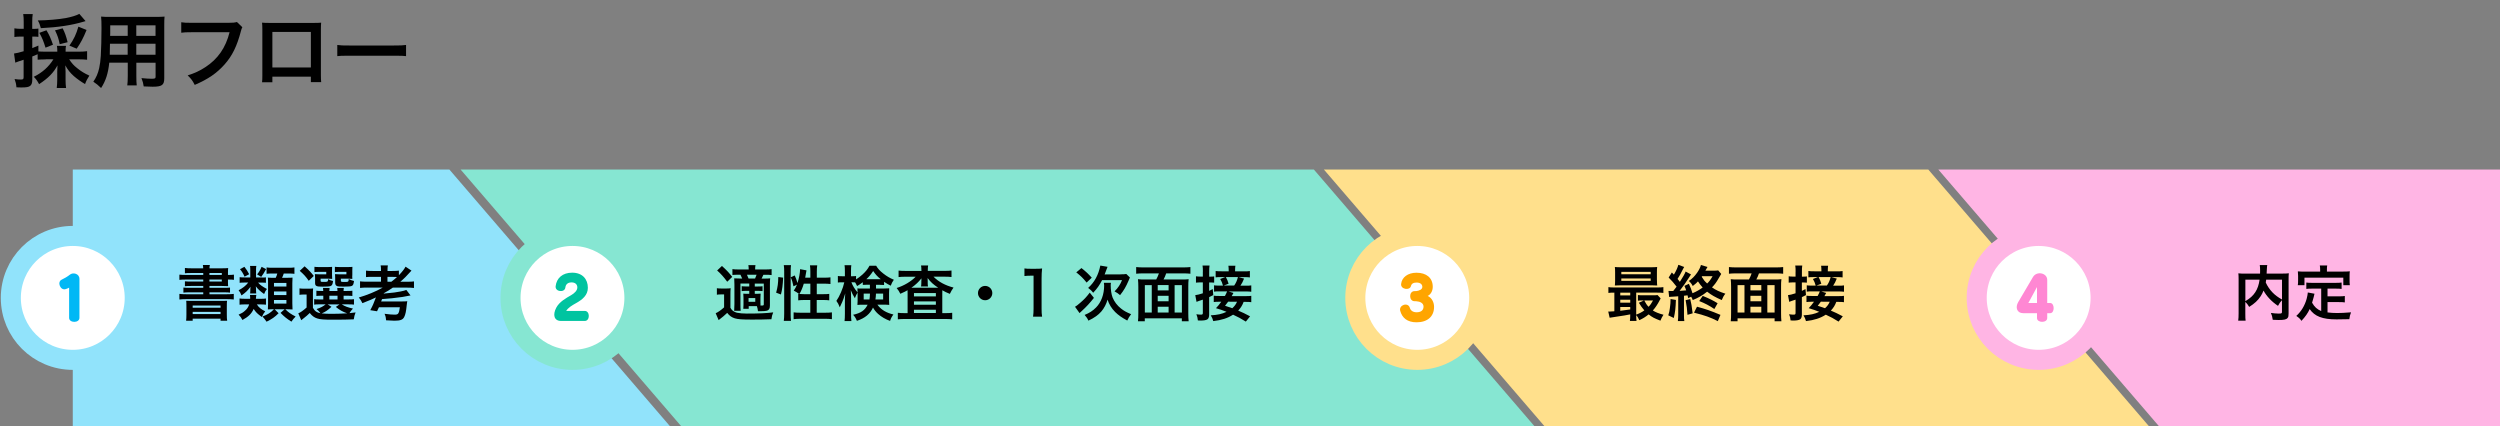
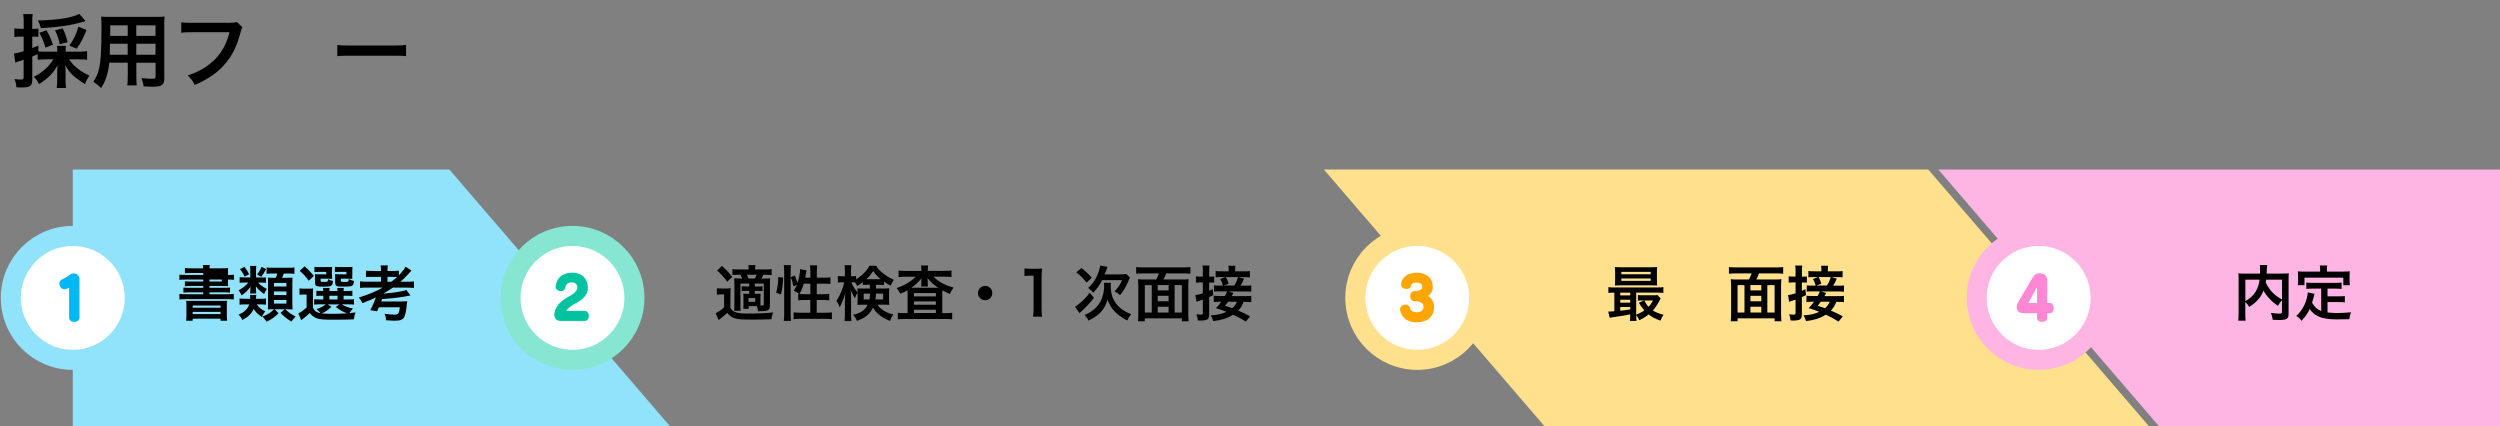
<svg xmlns="http://www.w3.org/2000/svg" version="1.1" id="レイヤー_1" x="0px" y="0px" viewBox="0 0 498.76 85.04" style="enable-background:new 0 0 498.76 85.04;" xml:space="preserve">
  <rect x="0" y="0" width="498.76" height="85.04" fill="#808080" stroke="none" />
  <style type="text/css">
	.st0{fill:#91E3FB;}
	.st1{fill:#86E6D2;}
	.st2{fill:#FFE08C;}
	.st3{fill:#FFB5E4;}
	.st4{fill:#FFFFFF;stroke:#91E3FB;stroke-width:4;stroke-miterlimit:10;}
	.st5{fill:#FFFFFF;stroke:#86E6D2;stroke-width:4;stroke-miterlimit:10;}
	.st6{fill:#FFFFFF;stroke:#FFE08C;stroke-width:4;stroke-miterlimit:10;}
	.st7{fill:#FFFFFF;stroke:#FFB5E4;stroke-width:4;stroke-miterlimit:10;}
	.st8{fill:#00B8F5;}
	.st9{fill:#00C4A0;}
	.st10{fill:#FFA500;}
	.st11{fill:#FF87D3;}
</style>
  <polygon class="st0" points="133.67,85.04 14.52,85.04 14.52,33.82 89.65,33.82 " />
-   <polygon class="st1" points="306.14,85.04 135.91,85.04 91.89,33.82 262.12,33.82 " />
  <polygon class="st2" points="428.73,85.04 308.14,85.04 264.12,33.82 384.7,33.82 " />
  <polygon class="st3" points="498.76,85.04 430.73,85.04 386.7,33.82 498.76,33.82 " />
  <g>
-     <path d="M40.54,54.47h-2.47c-0.54,0-0.86,0.01-1.18,0.05v-1.06c0.35,0.05,0.76,0.07,1.32,0.07h2.33c-0.01-0.31-0.02-0.38-0.07-0.66   h1.4c-0.06,0.24-0.07,0.33-0.08,0.66h2.41c0.6,0,0.98-0.01,1.32-0.05c-0.02,0.22-0.04,0.46-0.04,1.02v0.35h0.1   c0.5,0,0.77-0.01,1.09-0.06v1.04c-0.29-0.05-0.59-0.06-1.13-0.06h-0.06v0.47c0,0.37,0.01,0.71,0.04,0.85   c-0.35-0.02-0.71-0.04-1.25-0.04h-2.48v0.37h2.85c0.61,0,0.91-0.01,1.25-0.05v1.01c-0.36-0.05-0.68-0.06-1.25-0.06h-2.85v0.38h3.47   c0.61,0,1.03-0.02,1.38-0.07v1.12c-0.41-0.05-0.88-0.07-1.38-0.07h-8.08c-0.53,0-0.97,0.02-1.39,0.07v-1.12   c0.35,0.05,0.8,0.07,1.39,0.07h3.37v-0.38h-2.71c-0.56,0-0.9,0.01-1.25,0.06v-1.01c0.35,0.04,0.65,0.05,1.25,0.05h2.71v-0.37h-2.47   c-0.54,0-0.85,0.01-1.19,0.05v-0.98c0.32,0.04,0.64,0.05,1.19,0.05h2.47v-0.4h-3.38c-0.61,0-0.97,0.01-1.38,0.06v-1.04   c0.37,0.04,0.78,0.06,1.38,0.06h3.38V54.47z M37.19,61.19c0-0.68-0.01-0.89-0.04-1.18c0.3,0.02,0.48,0.02,1.27,0.02h5.6   c0.8,0,1.01,0,1.28-0.02c-0.04,0.25-0.05,0.53-0.05,1.18v1.55c0,0.62,0.02,0.97,0.07,1.25H44v-0.41h-5.56v0.41h-1.31   c0.04-0.35,0.06-0.71,0.06-1.24V61.19z M38.44,61.39H44v-0.44h-5.56V61.39z M38.44,62.66H44v-0.44h-5.56V62.66z M44.25,54.47h-2.47   v0.38h2.47V54.47z M41.78,55.77v0.4h2.47v-0.4H41.78z" />
+     <path d="M40.54,54.47h-2.47c-0.54,0-0.86,0.01-1.18,0.05v-1.06c0.35,0.05,0.76,0.07,1.32,0.07h2.33c-0.01-0.31-0.02-0.38-0.07-0.66   h1.4c-0.06,0.24-0.07,0.33-0.08,0.66h2.41c0.6,0,0.98-0.01,1.32-0.05c-0.02,0.22-0.04,0.46-0.04,1.02v0.35h0.1   c0.5,0,0.77-0.01,1.09-0.06v1.04c-0.29-0.05-0.59-0.06-1.13-0.06h-0.06v0.47c0,0.37,0.01,0.71,0.04,0.85   c-0.35-0.02-0.71-0.04-1.25-0.04h-2.48v0.37h2.85c0.61,0,0.91-0.01,1.25-0.05v1.01c-0.36-0.05-0.68-0.06-1.25-0.06h-2.85v0.38h3.47   c0.61,0,1.03-0.02,1.38-0.07v1.12c-0.41-0.05-0.88-0.07-1.38-0.07h-8.08c-0.53,0-0.97,0.02-1.39,0.07v-1.12   c0.35,0.05,0.8,0.07,1.39,0.07h3.37v-0.38h-2.71c-0.56,0-0.9,0.01-1.25,0.06v-1.01c0.35,0.04,0.65,0.05,1.25,0.05h2.71v-0.37h-2.47   c-0.54,0-0.85,0.01-1.19,0.05v-0.98c0.32,0.04,0.64,0.05,1.19,0.05h2.47v-0.4h-3.38c-0.61,0-0.97,0.01-1.38,0.06v-1.04   c0.37,0.04,0.78,0.06,1.38,0.06h3.38V54.47z M37.19,61.19c0-0.68-0.01-0.89-0.04-1.18c0.3,0.02,0.48,0.02,1.27,0.02h5.6   c0.8,0,1.01,0,1.28-0.02c-0.04,0.25-0.05,0.53-0.05,1.18v1.55c0,0.62,0.02,0.97,0.07,1.25H44v-0.41h-5.56v0.41h-1.31   c0.04-0.35,0.06-0.71,0.06-1.24V61.19z M38.44,61.39H44v-0.44h-5.56V61.39z M38.44,62.66H44v-0.44h-5.56V62.66z M44.25,54.47h-2.47   v0.38V54.47z M41.78,55.77v0.4h2.47v-0.4H41.78z" />
    <path d="M52.28,55.37c0.47,0,0.55,0,0.77-0.04v1.09c-0.19-0.02-0.36-0.04-0.76-0.04h-0.8c0.38,0.46,0.88,0.8,1.76,1.27   c-0.2,0.24-0.38,0.56-0.56,1.01c-0.83-0.6-1.25-1-1.66-1.55c0.04,0.19,0.05,0.44,0.05,0.62v0.28c0,0.24,0.01,0.38,0.04,0.54H49.9   c0.02-0.18,0.04-0.31,0.04-0.52v-0.28c0-0.16,0.01-0.32,0.04-0.54c-0.58,0.77-1.01,1.19-1.8,1.73c-0.19-0.47-0.31-0.7-0.58-1.03   c0.83-0.43,1.46-0.92,1.92-1.54h-0.7c-0.43,0-0.72,0.01-1.01,0.05v-1.12c0.29,0.04,0.54,0.05,1.02,0.05h1.1v-1.51   c0-0.35-0.01-0.56-0.05-0.79h1.26c-0.05,0.22-0.06,0.44-0.06,0.79v1.51H52.28z M51.24,60.73c0.38,0.6,0.85,0.98,1.67,1.38   c-0.28,0.34-0.44,0.62-0.67,1.13c-0.89-0.64-1.2-0.94-1.63-1.61c-0.43,0.96-1.06,1.57-2.24,2.21c-0.23-0.46-0.38-0.66-0.77-1.07   c0.61-0.26,0.88-0.43,1.22-0.73c0.46-0.38,0.71-0.75,0.89-1.31h-0.78c-0.53,0-0.83,0.01-1.14,0.06v-1.24   c0.29,0.04,0.62,0.06,1.15,0.06h0.97c0-0.12,0-0.17,0-0.29c0-0.2-0.01-0.32-0.04-0.48h1.27c-0.02,0.11-0.02,0.12-0.05,0.35   c-0.01,0.13-0.01,0.18-0.04,0.42h0.98c0.46,0,0.76-0.01,1.03-0.06v1.24c-0.29-0.04-0.66-0.06-1.1-0.06H51.24z M48.76,53.23   c0.44,0.58,0.59,0.8,0.95,1.48l-0.92,0.49c-0.26-0.6-0.52-1.03-0.91-1.5L48.76,53.23z M53.09,53.69c-0.4,0.73-0.61,1.05-0.98,1.55   l-0.82-0.5c0.36-0.42,0.62-0.85,0.9-1.51L53.09,53.69z M54.39,61.69c-0.37,0-0.64,0.01-0.95,0.04c0.02-0.34,0.04-0.71,0.04-1.1   v-4.1c0-0.46-0.01-0.9-0.04-1.15c0.29,0.04,0.48,0.04,1.01,0.04h0.56c0.17-0.37,0.22-0.49,0.31-0.85h-1   c-0.54,0-0.84,0.01-1.14,0.06v-1.28c0.34,0.06,0.62,0.07,1.27,0.07h3.01c0.65,0,0.96-0.01,1.28-0.07v1.28   c-0.36-0.05-0.66-0.06-1.28-0.06h-0.85c-0.12,0.37-0.18,0.52-0.34,0.85h0.91c0.65,0,0.89-0.01,1.18-0.04   c-0.02,0.35-0.04,0.67-0.04,1.14v3.97c0,0.48,0.01,0.9,0.04,1.25c-0.43-0.02-0.68-0.04-1.03-0.04h-0.41   c0.68,0.66,1.03,0.91,2.06,1.45c-0.35,0.35-0.59,0.64-0.84,1.02c-0.91-0.58-1.42-0.97-2.17-1.75l0.82-0.72h-2l0.79,0.79   c-0.74,0.76-1.33,1.16-2.4,1.69c-0.19-0.28-0.29-0.4-0.4-0.55c-0.04-0.04-0.12-0.13-0.24-0.28c-0.05-0.05-0.11-0.12-0.18-0.2   c1.07-0.41,1.57-0.72,2.3-1.45H54.39z M54.66,57.16h2.48v-0.71h-2.48V57.16z M54.66,58.87h2.48v-0.72h-2.48V58.87z M54.66,60.57   h2.48v-0.72h-2.48V60.57z" />
    <path d="M62.44,61.42c0.36,0.66,0.76,0.94,1.49,1.07c-0.14-0.23-0.44-0.55-0.78-0.83c0.84-0.28,1.33-0.53,1.81-0.94H63.6   c-0.44,0-0.65,0.01-0.92,0.06v-1.1c0.26,0.05,0.46,0.06,0.92,0.06h0.9V59h-0.26c-0.6,0-0.82,0.01-1.12,0.05v-1.05   c0.29,0.04,0.49,0.05,1.12,0.05h0.25c-0.01-0.29-0.02-0.41-0.05-0.61h1.32c-0.02,0.19-0.04,0.35-0.05,0.61h1.62   c-0.01-0.29-0.02-0.41-0.05-0.61h1.32c-0.04,0.2-0.05,0.34-0.06,0.61h0.64c0.61,0,0.82-0.01,1.12-0.05v1.05   C69.98,59.01,69.77,59,69.17,59h-0.62v0.74h0.92c0.64,0,0.85-0.01,1.15-0.05v1.08c-0.31-0.04-0.54-0.05-1.15-0.05h-1.28   c0.62,0.4,1.2,0.61,2.23,0.84c-0.3,0.31-0.5,0.58-0.7,0.91c0.32-0.02,0.32-0.02,1.22-0.14c-0.22,0.58-0.25,0.71-0.36,1.38   c-1.06,0.05-2.59,0.07-4.13,0.07c-1.87,0-2.57-0.06-3.17-0.25c-0.6-0.19-1.04-0.53-1.48-1.09c-0.49,0.47-0.68,0.64-1.16,1.01   c-0.24,0.19-0.34,0.26-0.54,0.43l-0.59-1.37c0.46-0.19,0.94-0.53,1.66-1.16v-2.59h-0.62c-0.32,0-0.49,0.01-0.8,0.06v-1.29   c0.31,0.05,0.52,0.06,0.96,0.06h0.86c0.42,0,0.59-0.01,0.9-0.05c-0.04,0.38-0.04,0.56-0.04,1.29V61.42z M60.77,53.13   c0.88,0.78,1.26,1.2,1.83,1.92l-1,0.97c-0.62-0.88-0.94-1.22-1.8-1.99L60.77,53.13z M66.25,54.99c0,0.3,0,0.48,0.02,0.65   c-0.3-0.02-0.48-0.04-0.77-0.04h-1.54v0.36c0,0.25,0.04,0.28,0.52,0.28c0.94,0,0.95-0.01,0.98-0.56c0.3,0.19,0.6,0.31,0.98,0.38   c-0.07,0.66-0.19,0.9-0.52,1.02c-0.24,0.08-0.61,0.11-1.58,0.11c-1.25,0-1.48-0.12-1.48-0.77V55.4c0-0.32-0.01-0.48-0.04-0.71   c0.22,0.02,0.42,0.04,0.84,0.04h1.43v-0.49h-1.39c-0.48,0-0.68,0.01-0.97,0.05v-1.06c0.25,0.04,0.61,0.05,0.98,0.05h1.49   c0.58,0,0.84-0.01,1.06-0.04c-0.02,0.18-0.02,0.26-0.02,0.66V54.99z M66.13,61.21c-0.85,0.77-1.19,0.98-1.96,1.32   c0.58,0.06,1.26,0.08,2.08,0.08c0.88,0,1.93-0.04,3.02-0.1c-0.89-0.3-1.58-0.7-2.27-1.28l0.73-0.5h-2.35L66.13,61.21z M65.71,59.74   h1.63V59h-1.63V59.74z M70.27,54.99c0,0.29,0,0.48,0.02,0.65c-0.3-0.02-0.48-0.04-0.77-0.04H68v0.36c0,0.17,0.01,0.2,0.11,0.24   c0.08,0.04,0.26,0.05,0.55,0.05c0.86,0,0.89-0.01,0.91-0.59c0.36,0.2,0.61,0.29,1.06,0.4c-0.1,0.66-0.18,0.86-0.44,0.98   c-0.24,0.11-0.71,0.14-1.65,0.14c-0.83,0-1.12-0.02-1.32-0.12c-0.25-0.11-0.35-0.31-0.35-0.68v-0.92   c-0.01-0.49-0.01-0.49-0.02-0.52c-0.01-0.13-0.01-0.13-0.01-0.25c0.22,0.02,0.42,0.04,0.83,0.04h1.44v-0.49h-1.33   c-0.48,0-0.68,0.01-0.97,0.05v-1.06c0.26,0.04,0.61,0.05,0.98,0.05h1.46c0.58,0,0.84-0.01,1.06-0.04c-0.02,0.17-0.02,0.3-0.02,0.66   V54.99z" />
    <path d="M73.38,57.37c-0.65,0-1.15,0.02-1.55,0.07v-1.31c0.31,0.05,0.8,0.07,1.55,0.07h2.63v-0.97h-1.64c-0.66,0-1,0.01-1.35,0.05   v-1.29c0.35,0.05,0.72,0.07,1.35,0.07h1.64v-0.13c0-0.42-0.01-0.66-0.07-0.98h1.44c-0.05,0.26-0.07,0.53-0.07,0.98v0.13h0.92   c0.64,0,1-0.02,1.35-0.07v0.91c0.65-0.66,1.07-1.2,1.33-1.7l1.18,0.79c-0.07,0.07-0.08,0.08-0.17,0.18   c-0.7,0.8-1.38,1.48-2.06,2.04h1.28c0.7,0,1.14-0.02,1.45-0.07v1.31c-0.38-0.05-0.86-0.07-1.46-0.07h-2.76   c-0.61,0.43-1.07,0.72-1.8,1.12l-0.01,0.07c2.03-0.19,2.46-0.24,3.35-0.42c0.54-0.1,0.91-0.2,1.15-0.31l0.84,1.1   c-0.17,0.04-1.36,0.26-1.6,0.3c-1.38,0.2-2.89,0.36-4.08,0.43c-0.01,0.04-0.07,0.19-0.18,0.47h3.97c0.73,0,0.95-0.01,1.25-0.05   c-0.01,0.05-0.01,0.05-0.04,0.16c-0.01,0.07-0.05,0.36-0.07,0.56c-0.13,1.32-0.26,1.94-0.52,2.45c-0.29,0.54-0.76,0.72-1.96,0.72   c-0.35,0-1.06-0.04-1.64-0.08c-0.04-0.55-0.1-0.8-0.31-1.3c1.02,0.13,1.5,0.17,2,0.17c0.44,0,0.61-0.06,0.74-0.26   c0.14-0.22,0.23-0.54,0.31-1.21H75.6c-0.11,0.26-0.18,0.41-0.38,0.8l-1.35-0.22c0.46-0.84,0.68-1.34,1.13-2.55   c-0.78,0.38-1.01,0.49-2.7,1.15c-0.22-0.47-0.4-0.76-0.72-1.13c1.61-0.46,3.42-1.2,4.77-1.97H73.38z M78.07,56.21   c0.5-0.38,0.78-0.62,1.14-0.95c-0.3-0.02-0.44-0.02-0.85-0.02H77.3v0.97H78.07z" />
  </g>
  <g>
    <path d="M143.02,57.5c0.3,0.05,0.49,0.06,0.96,0.06h0.88c0.36,0,0.62-0.01,0.91-0.06c-0.04,0.37-0.05,0.67-0.05,1.31v2.59   c0.18,0.32,0.31,0.48,0.52,0.63c0.25,0.18,0.52,0.3,0.78,0.36c0.54,0.11,1.16,0.17,1.94,0.17c2.41,0,3.97-0.07,5.3-0.24   c-0.23,0.58-0.26,0.71-0.36,1.37c-1.19,0.05-2.51,0.07-3.83,0.07c-2.03,0-2.82-0.06-3.47-0.25c-0.6-0.18-1.07-0.5-1.52-1.09   c-0.49,0.48-1,0.9-1.71,1.44l-0.59-1.37c0.44-0.18,1.06-0.61,1.68-1.17v-2.58h-0.64c-0.32,0-0.52,0.01-0.8,0.06V57.5z    M144.03,53.06c0.89,0.8,1.33,1.26,2.05,2.18l-1,0.97c-0.72-0.98-1.24-1.56-2.01-2.25L144.03,53.06z M149.37,61.06v0.55h-1.08   c0.02-0.25,0.04-0.46,0.04-0.79v-1.45c0-0.37-0.01-0.53-0.04-0.79c0.2,0.02,0.4,0.04,0.84,0.04h0.35v-0.59h-0.53   c-0.4,0-0.66,0.01-0.98,0.05V57.1c0.3,0.04,0.58,0.05,0.98,0.05h0.53v-0.58h-1.76v4.08c0,0.55,0.01,1.13,0.05,1.36h-1.3   c0.02-0.32,0.05-0.85,0.05-1.36v-3.87c0-0.62-0.01-0.86-0.04-1.25c0.35,0.02,0.64,0.04,1.25,0.04h0.34   c-0.12-0.29-0.22-0.5-0.35-0.76h-0.36c-0.64,0-0.88,0.01-1.24,0.05v-1.17c0.35,0.05,0.7,0.07,1.26,0.07h1.99   c-0.01-0.42-0.02-0.58-0.07-0.86h1.42c-0.05,0.29-0.06,0.43-0.07,0.86h2.05c0.56,0,0.9-0.02,1.24-0.07v1.19   c-0.34-0.05-0.66-0.06-1.16-0.06h-0.48c-0.12,0.29-0.12,0.29-0.36,0.76h0.53c0.54,0,0.83-0.01,1.18-0.05   c-0.04,0.36-0.05,0.65-0.05,1.28v4.11c0,0.65-0.16,0.92-0.58,1.06c-0.22,0.07-0.67,0.11-1.36,0.11c-0.07,0-0.23,0-0.44-0.01   c-0.06-0.47-0.1-0.59-0.22-1.01H149.37z M150.64,55.57c0.08-0.19,0.18-0.43,0.3-0.76h-1.92c0.14,0.29,0.14,0.29,0.32,0.76H150.64z    M149.34,60.21h1.34v-0.74h-1.34V60.21z M151.72,60.43c0,0.28,0,0.43,0,0.53c0.12,0,0.18,0,0.2,0c0.38,0,0.46-0.04,0.46-0.25v-4.13   h-1.8v0.58h0.55c0.41,0,0.7-0.01,1-0.05v0.97c-0.34-0.04-0.59-0.05-1-0.05h-0.55v0.59h0.37c0.36,0,0.58-0.01,0.8-0.04   c-0.02,0.23-0.04,0.47-0.04,0.8V60.43z" />
    <path d="M154.84,58.39c0.31-1.1,0.42-1.93,0.43-3.12l0.97,0.12c-0.07,1.47-0.18,2.36-0.44,3.36L154.84,58.39z M156.37,64.02   c0.06-0.44,0.08-0.95,0.08-1.51v-8.35c0-0.53-0.02-0.86-0.08-1.27h1.44c-0.05,0.41-0.07,0.73-0.07,1.27v8.44   c0,0.61,0.02,0.98,0.07,1.42H156.37z M161.67,55.4v-1.2c0-0.5-0.02-0.88-0.08-1.27h1.45c-0.06,0.41-0.08,0.74-0.08,1.27v1.2h1.4   c0.64,0,1.02-0.02,1.32-0.07v1.33c-0.4-0.05-0.84-0.07-1.31-0.07h-1.42v2.1h1.2c0.61,0,0.96-0.01,1.29-0.06v1.29   c-0.31-0.05-0.73-0.07-1.31-0.07h-1.19v2.54h1.63c0.59,0,1.06-0.02,1.4-0.07v1.36c-0.42-0.06-0.85-0.08-1.4-0.08h-4.82   c-0.56,0-1,0.02-1.42,0.08v-1.36c0.34,0.05,0.83,0.07,1.42,0.07h1.91v-2.54h-1.08c-0.52,0-1.02,0.02-1.33,0.07v-1.29   c0.08,0.01,0.11,0.01,0.19,0.02c-0.49-0.35-0.49-0.35-1.08-0.67c0.3-0.43,0.43-0.68,0.64-1.2l-0.7,0.34   c-0.19-0.91-0.26-1.14-0.55-1.79l0.8-0.38c0.22,0.46,0.4,0.97,0.55,1.52c0.3-0.9,0.52-2.05,0.52-2.77l1.28,0.24   c-0.04,0.13-0.05,0.19-0.08,0.43c-0.04,0.23-0.12,0.72-0.18,1.03H161.67z M160.36,56.59c-0.23,0.78-0.47,1.37-0.86,2.06   c0.26,0.02,0.53,0.04,0.91,0.04h1.26v-2.1H160.36z" />
    <path d="M173.1,56.8c-0.48,0-0.65,0.01-0.97,0.04V56.3c-0.52,0.4-0.67,0.49-1.14,0.77c-0.2-0.42-0.25-0.53-0.4-0.74   c-0.19-0.01-0.28-0.01-0.42-0.01h-0.31c0.26,0.7,0.6,1.25,1.24,2.04c-0.24,0.37-0.4,0.7-0.55,1.14c-0.49-0.84-0.49-0.85-0.82-1.62   c0.04,0.36,0.06,0.89,0.06,1.59v3.11c0,0.64,0.02,1.09,0.07,1.48h-1.37c0.05-0.38,0.07-0.86,0.07-1.48v-2.48   c0-0.4,0.02-1,0.07-1.57c-0.34,1.07-0.37,1.19-0.59,1.69c-0.05,0.13-0.22,0.49-0.5,1.09c-0.24-0.62-0.4-0.91-0.68-1.28   c0.64-0.9,1.33-2.52,1.58-3.71h-0.48c-0.36,0-0.59,0.01-0.8,0.05v-1.31c0.23,0.04,0.42,0.05,0.8,0.05h0.6v-0.94   c0-0.62-0.02-0.95-0.07-1.26h1.35c-0.05,0.34-0.06,0.67-0.06,1.25v0.95h0.36c0.29,0,0.44-0.01,0.65-0.05v0.68   c0.43-0.28,0.86-0.59,1.28-0.97c0.64-0.59,1.01-1.04,1.4-1.75h1.33c0.34,0.58,0.72,1,1.42,1.55c0.7,0.55,1.32,0.91,2.11,1.24   c-0.28,0.38-0.46,0.73-0.62,1.19c-0.52-0.26-0.84-0.44-1.33-0.78v0.64c-0.28-0.02-0.49-0.04-0.97-0.04h-0.64v0.74h1.58   c0.49,0,0.74-0.01,1.06-0.04c-0.02,0.36-0.04,0.61-0.04,0.92v1.48c0,0.41,0.01,0.58,0.04,0.91c-0.35-0.04-0.64-0.05-1.13-0.05   h-1.24c0.72,1,1.8,1.64,3.2,1.96c-0.34,0.46-0.53,0.82-0.66,1.28c-0.9-0.31-1.76-0.82-2.4-1.4c-0.46-0.42-0.73-0.78-1.01-1.26   c-0.59,1.27-1.56,2.09-3.21,2.65c-0.23-0.54-0.4-0.83-0.76-1.21c1.56-0.34,2.35-0.89,2.9-2.01h-0.94c-0.47,0-0.76,0.01-1.1,0.05   c0.02-0.31,0.04-0.49,0.04-0.77v-1.71c0-0.34-0.01-0.53-0.04-0.83c0.31,0.04,0.44,0.04,1.03,0.04h1.46V56.8H173.1z M172.31,58.57   v1.18h1.15c0.06-0.36,0.07-0.53,0.1-1.18H172.31z M175.42,55.7c0.05,0,0.07,0,0.29,0c-0.65-0.52-1.02-0.92-1.51-1.63   c-0.47,0.71-0.84,1.16-1.36,1.63c0.1,0,0.1,0,0.26,0H175.42z M174.76,58.57c-0.02,0.54-0.05,0.8-0.11,1.18h1.54v-1.18H174.76z" />
    <path d="M183.82,53.88c0-0.41-0.01-0.64-0.07-0.92h1.42c-0.05,0.26-0.07,0.49-0.07,0.92v0.16h3.38c0.55,0,1-0.02,1.35-0.07v1.3   c-0.41-0.05-0.83-0.07-1.35-0.07h-2.24c0.98,1.01,2.36,1.75,3.99,2.17c-0.32,0.46-0.47,0.71-0.73,1.26c-0.74-0.3-0.94-0.4-1.5-0.72   c-0.01,0.4-0.01,0.4-0.01,0.76v3.8h0.66c0.59,0,0.96-0.02,1.32-0.07v1.31c-0.37-0.05-0.82-0.07-1.42-0.07h-8   c-0.6,0-1.04,0.02-1.43,0.07v-1.31c0.37,0.05,0.77,0.07,1.34,0.07h0.61v-3.91c0-0.35,0-0.42-0.01-0.66   c-0.42,0.25-0.54,0.31-1.44,0.71c-0.23-0.47-0.36-0.67-0.74-1.15c1.49-0.47,2.88-1.3,3.8-2.25h-2.07c-0.53,0-0.95,0.02-1.34,0.07   v-1.3c0.34,0.05,0.82,0.07,1.44,0.07h3.12V53.88z M183.82,56.12c0,0,0-0.2,0.01-0.59c-0.52,0.68-1.18,1.31-2,1.87   c0.17,0,0.28,0,0.56,0h4.34c0.26,0,0.3,0,0.44,0c-0.97-0.64-1.48-1.1-2.11-1.93c0.01,0.35,0.02,0.56,0.02,0.65v0.26   c0,0.32,0.01,0.55,0.06,0.77h-1.39c0.04-0.2,0.06-0.44,0.06-0.78V56.12z M182.34,59.13h4.37v-0.66h-4.37V59.13z M182.34,60.8h4.37   v-0.67h-4.37V60.8z M182.34,62.45h4.37v-0.66h-4.37V62.45z" />
    <path d="M197.97,58.47c0,0.79-0.64,1.43-1.43,1.43s-1.43-0.64-1.43-1.43c0-0.79,0.64-1.43,1.43-1.43S197.97,57.68,197.97,58.47z" />
    <path d="M206.1,63.17c0.07-0.47,0.1-0.94,0.1-1.56v-6.61h-0.58c-0.44,0-0.79,0.02-1.24,0.07v-1.52c0.37,0.06,0.64,0.07,1.2,0.07   h1.1c0.61,0,0.79-0.01,1.22-0.06c-0.07,0.71-0.1,1.26-0.1,1.98v6.07c0,0.63,0.02,1.07,0.1,1.56H206.1z" />
    <path d="M218.24,59.43c-0.77,0.98-1.52,1.8-2.47,2.66c-0.24,0.22-0.29,0.26-0.4,0.37l-0.9-1.26c0.25-0.13,0.49-0.31,1.04-0.79   c0.82-0.71,1.19-1.1,1.9-2.03L218.24,59.43z M215.75,53.48c0.89,0.7,1.32,1.1,2.06,1.92l-1.03,0.97c-0.74-0.91-1.1-1.27-2.06-2.03   L215.75,53.48z M221.64,56.43c-0.04,0.16-0.05,0.31-0.05,0.5c0,0.88,0.14,1.81,0.37,2.41c0.34,0.84,0.92,1.62,1.68,2.21   c0.59,0.47,1.04,0.72,2.02,1.13c-0.34,0.44-0.55,0.79-0.77,1.27c-1.18-0.65-1.76-1.07-2.41-1.7c-0.72-0.72-1.22-1.54-1.52-2.47   c-0.25,0.89-0.7,1.73-1.24,2.36c-0.62,0.72-1.43,1.28-2.58,1.83c-0.19-0.44-0.37-0.7-0.76-1.14c0.98-0.4,1.64-0.83,2.29-1.49   c1.03-1.04,1.61-2.61,1.61-4.38c0-0.18-0.01-0.32-0.05-0.54H221.64z M223.54,54.73c0.55,0,0.9-0.02,1.16-0.07l0.72,0.7   c-0.08,0.2-0.12,0.29-0.26,0.62c-0.52,1.22-0.94,1.94-1.7,2.9c-0.43-0.36-0.52-0.42-1.1-0.75c0.72-0.73,1.13-1.36,1.49-2.24h-3.98   c-0.5,0.98-0.97,1.66-1.78,2.52c-0.3-0.41-0.59-0.68-1-0.97c1.26-1.13,2.05-2.57,2.43-4.46l1.44,0.25c-0.1,0.23-0.12,0.3-0.36,0.94   c-0.07,0.19-0.12,0.34-0.22,0.58H223.54z" />
    <path d="M230.67,55.76c0.2-0.37,0.38-0.75,0.54-1.22h-3.06c-0.6,0-1.04,0.02-1.48,0.07v-1.33c0.43,0.05,0.89,0.07,1.46,0.07h7.9   c0.54,0,1.03-0.02,1.46-0.07v1.33c-0.43-0.05-0.89-0.07-1.46-0.07h-3.37c-0.12,0.4-0.34,0.88-0.53,1.22h3.59   c0.64,0,1.01-0.01,1.42-0.06c-0.06,0.47-0.07,0.84-0.07,1.55v5.22c0,0.66,0.02,1.2,0.07,1.63h-1.36v-0.59h-7.39v0.58h-1.36   c0.06-0.5,0.07-0.9,0.07-1.63v-5.22c0-0.59-0.02-1.04-0.07-1.54c0.37,0.05,0.8,0.06,1.42,0.06H230.67z M229.78,56.88h-1.38v5.47   h1.38V56.88z M230.97,57.94h2.17v-1.07h-2.17V57.94z M233.14,59.02h-2.17v1.08h2.17V59.02z M233.14,62.35v-1.16h-2.17v1.16H233.14z    M234.34,62.35h1.45v-5.47h-1.45V62.35z" />
    <path d="M239.98,54.2c0-0.58-0.01-0.84-0.07-1.22h1.4c-0.06,0.37-0.07,0.66-0.07,1.21v1h0.32c0.31,0,0.46-0.01,0.67-0.05v1.25   c-0.25-0.02-0.4-0.04-0.66-0.04h-0.34v1.68c0.22-0.11,0.35-0.17,0.72-0.36l0.1,1.2c-0.35,0.19-0.48,0.25-0.82,0.41v3.51   c0,0.43-0.13,0.78-0.35,0.92c-0.25,0.16-0.71,0.24-1.34,0.24c-0.17,0-0.29-0.01-0.56-0.02c-0.05-0.52-0.12-0.79-0.3-1.24   c0.37,0.06,0.64,0.08,0.91,0.08c0.31,0,0.38-0.07,0.38-0.36v-2.63c-0.25,0.08-0.54,0.19-0.76,0.25c-0.28,0.1-0.36,0.12-0.5,0.19   l-0.25-1.34c0.42-0.05,0.76-0.13,1.51-0.37v-2.17h-0.49c-0.31,0-0.55,0.01-0.88,0.05v-1.27c0.3,0.05,0.54,0.06,0.89,0.06h0.48V54.2   z M248.55,64.16c-1.09-0.67-1.4-0.85-2.55-1.38c-1.1,0.71-2.3,1.09-3.95,1.28c-0.13-0.48-0.24-0.73-0.5-1.15   c1.38-0.08,2.22-0.26,3.15-0.7c-0.8-0.32-1.15-0.44-2.11-0.73c0.44-0.46,0.58-0.62,1.06-1.28h-0.35c-0.54,0-0.83,0.01-1.15,0.06   v-1.27c0.31,0.05,0.61,0.06,1.16,0.06h1.07c0.22-0.4,0.34-0.66,0.43-0.92h-1.57c-0.46,0-0.74,0.01-1.03,0.06v-1.27   c0.23,0.05,0.48,0.06,0.96,0.06h0.82c-0.18-0.62-0.25-0.79-0.55-1.32l1-0.38h-0.7c-0.68,0-0.92,0.01-1.21,0.06v-1.27   c0.34,0.05,0.67,0.06,1.35,0.06h1.25v-0.26c0-0.3-0.02-0.6-0.06-0.85h1.4c-0.05,0.3-0.06,0.55-0.06,0.84v0.28h1.61   c0.7,0,1.03-0.01,1.34-0.06v1.27c-0.28-0.05-0.55-0.06-1.21-0.06h-1.07l1.12,0.29c-0.28,0.68-0.4,0.92-0.73,1.42h0.95   c0.66,0,0.91-0.01,1.22-0.06v1.27c-0.32-0.05-0.58-0.06-1.22-0.06h-3.32l0.98,0.3c-0.06,0.12-0.06,0.12-0.19,0.35   c-0.02,0.07-0.07,0.14-0.16,0.28h2.73c0.6,0,0.9-0.01,1.18-0.06v1.27c-0.32-0.05-0.6-0.06-1.16-0.06h-0.37   c-0.26,0.7-0.54,1.15-1.08,1.74c0.86,0.36,1.32,0.58,2.37,1.14L248.55,64.16z M246.22,56.97c0.37-0.54,0.53-0.88,0.76-1.7h-2.42   c0.22,0.37,0.4,0.8,0.55,1.33l-0.98,0.37H246.22z M245.01,60.2c-0.19,0.26-0.29,0.4-0.61,0.8c1,0.34,1,0.34,1.45,0.49   c0.48-0.44,0.73-0.79,0.94-1.3H245.01z" />
  </g>
  <g>
    <path d="M325.24,62.72c-1.14,0.22-1.14,0.22-2.43,0.41c-0.96,0.13-1.38,0.2-1.68,0.26l-0.28-1.24c0.08,0.01,0.13,0.01,0.19,0.01   c0.19,0,0.53-0.02,1.03-0.06v-3.72c-0.53,0-0.83,0.01-1.19,0.06v-1.16c0.32,0.06,0.64,0.07,1.24,0.07h8.48   c0.61,0,0.91-0.01,1.25-0.07v1.16c-0.38-0.05-0.67-0.06-1.26-0.06h-4.16v4.39c0.62-0.23,1.16-0.5,1.62-0.85   c-0.42-0.48-0.66-0.82-1.09-1.52l1.02-0.46h-0.31c-0.38,0-0.6,0.01-0.9,0.05v-1.13c0.28,0.04,0.52,0.05,1.01,0.05h2.01   c0.41,0,0.71-0.01,0.9-0.05l0.62,0.68c-0.08,0.12-0.11,0.17-0.19,0.35c-0.4,0.79-0.88,1.51-1.37,2.05c0.54,0.35,1.2,0.61,2.12,0.85   c-0.24,0.36-0.43,0.73-0.61,1.18c-1.27-0.49-1.61-0.67-2.35-1.25c-0.6,0.49-1.08,0.79-1.86,1.16c-0.16-0.38-0.36-0.73-0.62-1.01   c0,0.49,0.01,0.84,0.06,1.15h-1.32c0.05-0.29,0.07-0.61,0.07-1.21V62.72z M330.57,55.92c0,0.47,0.01,0.76,0.05,1.04   c-0.28-0.02-0.71-0.04-1.12-0.04h-6.09c-0.54,0-0.86,0.01-1.24,0.04c0.04-0.3,0.05-0.6,0.05-1.03v-1.62c0-0.44-0.01-0.74-0.05-1.04   c0.4,0.04,0.72,0.05,1.27,0.05h5.9c0.55,0,0.86-0.01,1.27-0.05c-0.04,0.29-0.05,0.58-0.05,1.04V55.92z M325.24,58.39h-1.99v0.54   h1.99V58.39z M325.24,59.8h-1.99v0.58h1.99V59.8z M325.24,61.25h-1.99V62c0.59-0.06,0.86-0.1,1.99-0.26V61.25z M323.46,54.72h5.86   v-0.48h-5.86V54.72z M323.46,56.04h5.86v-0.49h-5.86V56.04z M328.04,59.95c0.32,0.61,0.49,0.88,0.85,1.26   c0.37-0.38,0.58-0.68,0.89-1.26H328.04z" />
-     <path d="M334.35,59.84c-0.06,1.63-0.14,2.4-0.42,3.6l-1.1-0.53c0.18-0.58,0.24-0.83,0.32-1.46c0.11-0.73,0.13-1.15,0.13-1.79   L334.35,59.84z M336.8,59.48c-0.06-0.26-0.08-0.4-0.13-0.56c-0.54,0.07-0.55,0.07-0.71,0.08v3.79c0,0.61,0.01,0.9,0.07,1.26h-1.29   c0.05-0.4,0.07-0.74,0.07-1.27v-3.67c-0.44,0.04-0.95,0.07-1.1,0.08c-0.41,0.02-0.49,0.02-0.71,0.06l-0.13-1.21   c0.29,0.01,0.4,0.02,0.6,0.02h0.23l0.12-0.01c0.28-0.34,0.4-0.49,0.67-0.86c-0.53-0.7-1.06-1.3-1.59-1.82l0.64-1.01   c0.2,0.22,0.2,0.22,0.41,0.43c0.44-0.74,0.78-1.48,0.88-1.96l1.17,0.43c-0.07,0.1-0.1,0.16-0.18,0.32   c-0.53,1.06-0.8,1.56-1.14,2.06c0.23,0.28,0.29,0.37,0.46,0.59c0.66-1.02,1.02-1.68,1.15-2.06l1.07,0.58   c-0.1,0.13-0.19,0.28-0.41,0.64c-0.5,0.8-1.24,1.86-1.86,2.64c0.61-0.04,0.88-0.05,1.31-0.1c-0.12-0.36-0.17-0.5-0.35-0.9   l0.89-0.41c0.34,0.72,0.49,1.15,0.72,1.88c0.71-0.29,1.45-0.71,2.03-1.14c-0.37-0.41-0.61-0.72-0.94-1.22   c-0.28,0.3-0.47,0.48-1.04,0.92c-0.22-0.43-0.46-0.73-0.78-1.01c0.65-0.42,1.16-0.94,1.66-1.65c0.37-0.53,0.68-1.16,0.75-1.54   l1.31,0.4c-0.04,0.04-0.17,0.29-0.42,0.74h1.5c0.54,0,0.78-0.01,1.06-0.06l0.6,0.71c-0.02,0.06-0.19,0.34-0.5,0.85   c-0.5,0.88-0.8,1.27-1.34,1.83c0.77,0.54,1.45,0.86,2.67,1.26c-0.34,0.42-0.5,0.72-0.72,1.27c-1.33-0.58-2.08-1.01-2.92-1.67   c-0.92,0.74-1.76,1.22-2.87,1.67c-0.1-0.28-0.13-0.37-0.32-0.67L336.8,59.48z M337.21,59.66c0.24,1.03,0.28,1.25,0.48,2.85   l-1.03,0.3c-0.05-0.96-0.18-1.98-0.37-2.92L337.21,59.66z M342.71,64.07c-1.46-0.75-2.6-1.16-4.75-1.69l0.6-1.19   c1.74,0.47,2.71,0.8,4.68,1.63L342.71,64.07z M342.02,61.65c-0.97-0.67-1.92-1.16-3.02-1.59l0.7-1.03   c1.27,0.52,2.08,0.91,2.97,1.47L342.02,61.65z M339.57,55.1c-0.04,0.05-0.04,0.07-0.07,0.12c0.42,0.67,0.56,0.85,1.08,1.34   c0.46-0.44,0.67-0.73,1.09-1.46H339.57z" />
    <path d="M348.92,55.76c0.2-0.37,0.38-0.75,0.54-1.22h-3.06c-0.6,0-1.04,0.02-1.47,0.07v-1.33c0.43,0.05,0.89,0.07,1.46,0.07h7.9   c0.54,0,1.03-0.02,1.46-0.07v1.33c-0.43-0.05-0.89-0.07-1.46-0.07h-3.37c-0.12,0.4-0.34,0.88-0.53,1.22h3.59   c0.64,0,1.01-0.01,1.42-0.06c-0.06,0.47-0.07,0.84-0.07,1.55v5.22c0,0.66,0.02,1.2,0.07,1.63h-1.36v-0.59h-7.39v0.58h-1.36   c0.06-0.5,0.07-0.9,0.07-1.63v-5.22c0-0.59-0.02-1.04-0.07-1.54c0.37,0.05,0.8,0.06,1.42,0.06H348.92z M348.03,56.88h-1.38v5.47   h1.38V56.88z M349.22,57.94h2.17v-1.07h-2.17V57.94z M351.39,59.02h-2.17v1.08h2.17V59.02z M351.39,62.35v-1.16h-2.17v1.16H351.39z    M352.59,62.35h1.45v-5.47h-1.45V62.35z" />
    <path d="M358.23,54.2c0-0.58-0.01-0.84-0.07-1.22h1.4c-0.06,0.37-0.07,0.66-0.07,1.21v1h0.32c0.31,0,0.46-0.01,0.67-0.05v1.25   c-0.25-0.02-0.4-0.04-0.66-0.04h-0.34v1.68c0.22-0.11,0.35-0.17,0.72-0.36l0.1,1.2c-0.35,0.19-0.48,0.25-0.82,0.41v3.51   c0,0.43-0.13,0.78-0.35,0.92c-0.25,0.16-0.71,0.24-1.34,0.24c-0.17,0-0.29-0.01-0.56-0.02c-0.05-0.52-0.12-0.79-0.3-1.24   c0.37,0.06,0.64,0.08,0.91,0.08c0.31,0,0.38-0.07,0.38-0.36v-2.63c-0.25,0.08-0.54,0.19-0.76,0.25c-0.28,0.1-0.36,0.12-0.5,0.19   l-0.25-1.34c0.42-0.05,0.75-0.13,1.51-0.37v-2.17h-0.49c-0.31,0-0.55,0.01-0.88,0.05v-1.27c0.3,0.05,0.54,0.06,0.89,0.06h0.48V54.2   z M366.8,64.16c-1.09-0.67-1.4-0.85-2.55-1.38c-1.1,0.71-2.3,1.09-3.95,1.28c-0.13-0.48-0.24-0.73-0.5-1.15   c1.38-0.08,2.22-0.26,3.15-0.7c-0.8-0.32-1.15-0.44-2.11-0.73c0.44-0.46,0.58-0.62,1.06-1.28h-0.35c-0.54,0-0.83,0.01-1.15,0.06   v-1.27c0.31,0.05,0.61,0.06,1.16,0.06h1.07c0.22-0.4,0.34-0.66,0.43-0.92h-1.57c-0.46,0-0.74,0.01-1.03,0.06v-1.27   c0.23,0.05,0.48,0.06,0.96,0.06h0.82c-0.18-0.62-0.25-0.79-0.55-1.32l1-0.38h-0.7c-0.68,0-0.92,0.01-1.21,0.06v-1.27   c0.33,0.05,0.67,0.06,1.35,0.06h1.25v-0.26c0-0.3-0.02-0.6-0.06-0.85h1.4c-0.05,0.3-0.06,0.55-0.06,0.84v0.28h1.61   c0.7,0,1.03-0.01,1.34-0.06v1.27c-0.28-0.05-0.55-0.06-1.21-0.06h-1.07l1.12,0.29c-0.28,0.68-0.4,0.92-0.73,1.42h0.95   c0.66,0,0.91-0.01,1.22-0.06v1.27c-0.32-0.05-0.58-0.06-1.22-0.06h-3.32l0.98,0.3c-0.06,0.12-0.06,0.12-0.19,0.35   c-0.02,0.07-0.07,0.14-0.16,0.28h2.73c0.6,0,0.9-0.01,1.17-0.06v1.27c-0.32-0.05-0.6-0.06-1.16-0.06h-0.37   c-0.26,0.7-0.54,1.15-1.08,1.74c0.86,0.36,1.32,0.58,2.38,1.14L366.8,64.16z M364.47,56.97c0.37-0.54,0.53-0.88,0.76-1.7h-2.42   c0.22,0.37,0.4,0.8,0.55,1.33l-0.98,0.37H364.47z M363.26,60.2c-0.19,0.26-0.29,0.4-0.61,0.8c1,0.34,1,0.34,1.45,0.49   c0.48-0.44,0.73-0.79,0.94-1.3H363.26z" />
  </g>
  <g>
    <path d="M455.26,59.89c-0.3,0.31-0.55,0.66-0.79,1.13c-1.25-0.83-2.28-1.92-2.89-3.05c-0.17,0.44-0.34,0.78-0.58,1.14   c-0.56,0.85-1.2,1.44-2.28,2.12c-0.17-0.32-0.43-0.66-0.77-1.01v2.33c0,0.74,0.01,1.1,0.06,1.43h-1.48   c0.06-0.41,0.08-0.88,0.08-1.45v-6.84c0-0.49-0.01-0.83-0.05-1.16c0.43,0.05,0.77,0.06,1.39,0.06h2.94   c0.01-0.28,0.01-0.44,0.01-0.65c0-0.48-0.02-0.74-0.07-1.06h1.5c-0.05,0.22-0.06,0.32-0.07,0.6c-0.01,0.17-0.01,0.17-0.04,0.66   c-0.01,0.25-0.01,0.25-0.02,0.44h3.06c0.66,0,0.96-0.01,1.37-0.06c-0.04,0.32-0.05,0.66-0.05,1.16v6.87c0,0.5-0.04,0.68-0.18,0.86   c-0.26,0.34-0.7,0.43-1.82,0.43c-0.32,0-0.68-0.01-1.16-0.04c-0.08-0.6-0.17-0.9-0.37-1.37c0.6,0.08,1.09,0.13,1.56,0.13   c0.59,0,0.65-0.04,0.65-0.38V59.89z M447.96,60.08c0.97-0.58,1.52-1.08,1.99-1.8c0.43-0.67,0.7-1.45,0.85-2.49h-2.84V60.08z    M452.11,55.79c-0.04,0.3-0.05,0.36-0.08,0.58c0.34,0.74,0.82,1.44,1.36,1.99c0.52,0.53,1.07,0.94,1.88,1.4v-3.97H452.11z" />
    <path d="M463.09,57.58h-1.76c-0.53,0-0.86,0.01-1.21,0.06v-1.27c0.31,0.05,0.66,0.06,1.21,0.06h4.59c0.56,0,0.91-0.01,1.24-0.06   v1.27c-0.34-0.05-0.68-0.06-1.24-0.06h-1.57v1.54h2.27c0.55,0,0.85-0.01,1.18-0.07v1.28c-0.36-0.05-0.65-0.06-1.18-0.06h-2.27v2.06   c0.59,0.08,1.25,0.12,1.96,0.12c0.7,0,1.51-0.04,2.73-0.14c-0.19,0.49-0.28,0.82-0.34,1.37c-0.98,0.02-1.61,0.04-2.55,0.04   c-2.81,0-4.38-0.61-5.36-2.06c-0.38,0.83-0.84,1.49-1.64,2.35c-0.31-0.44-0.48-0.6-1.03-0.98c0.98-0.89,1.68-2.04,2.06-3.39   c0.13-0.49,0.23-1.03,0.24-1.29l1.33,0.25c-0.06,0.2-0.06,0.22-0.17,0.71c-0.06,0.24-0.13,0.52-0.31,1.08   c0.48,0.85,0.97,1.3,1.82,1.67V57.58z M462.88,53.73c0-0.3-0.02-0.5-0.07-0.77h1.48c-0.05,0.25-0.06,0.44-0.06,0.76v0.46h3.24   c0.48,0,0.89-0.01,1.33-0.05c-0.04,0.28-0.05,0.54-0.05,0.89v0.94c0,0.35,0.01,0.62,0.05,0.94h-1.3v-1.5h-7.75v1.5h-1.33   c0.05-0.29,0.06-0.53,0.06-0.95v-0.92c0-0.31-0.02-0.61-0.05-0.89c0.43,0.04,0.84,0.05,1.32,0.05h3.13V53.73z" />
  </g>
  <circle class="st4" cx="14.52" cy="59.43" r="12.36" />
  <circle class="st5" cx="114.21" cy="59.43" r="12.36" />
  <circle class="st6" cx="282.75" cy="59.43" r="12.36" />
  <circle class="st7" cx="406.72" cy="59.43" r="12.36" />
  <g>
    <path class="st8" d="M13.79,63.41v-6.02c-0.16,0.11-0.43,0.19-0.58,0.25c-1.14,0.5-1.93-1.42-0.86-1.87   c0.42-0.18,1.19-0.64,1.56-0.95c0.64-0.55,1.94-0.25,1.94,0.83v7.76C15.85,64.48,13.79,64.48,13.79,63.41z" />
  </g>
  <g>
    <path class="st9" d="M114.92,60.48c-0.83,0.47-1.56,0.89-1.96,1.55h3.71c1.06,0,1.07,2,0,2h-4.74c-1.38,0-1.72-1.21-0.94-2.67   c0.62-1.16,1.94-1.89,2.95-2.47c0.72-0.42,1.24-0.95,1.24-1.55c0-0.58-0.4-1-1.14-1c-0.7,0-1.16,0.32-1.25,1.02   c-0.13,1.08-2.07,0.88-1.94-0.26c0.19-1.63,1.39-2.7,3.3-2.7c2.05,0,3.13,1.29,3.13,3.02C117.28,58.91,116.17,59.78,114.92,60.48z" />
  </g>
  <g>
    <path class="st10" d="M282.61,64.3c-1.86,0-2.88-0.89-3.26-2.29c-0.32-1.16,1.56-1.81,1.92-0.59c0.16,0.55,0.64,0.88,1.34,0.88   c0.84,0,1.39-0.37,1.39-1.13c0-0.71-0.7-1.02-1.43-1.07c-0.04-0.01-0.34-0.01-0.37-0.01c-1.15,0-1.16-2.01,0-2.01   c0.04,0,0.24,0.01,0.38-0.01c0.56-0.08,1.18-0.31,1.18-0.84c0-0.47-0.35-0.86-1.15-0.86c-0.66,0-1.02,0.25-1.12,0.7   c-0.22,0.94-2.09,0.67-1.96-0.42c0.14-1.32,1.34-2.24,3.06-2.24c1.97,0,3.25,1.01,3.25,2.81c0,0.79-0.38,1.52-1.01,1.82   c0.84,0.38,1.27,1.3,1.27,2.16C286.12,63.11,284.81,64.3,282.61,64.3z" />
  </g>
  <g>
    <path class="st11" d="M408.43,62.48v0.97c0,1.01-2.04,1.01-2.04,0v-0.97h-2.76c-1.26,0-1.61-1.17-0.98-2.22l2.93-4.98   c0.74-1.28,2.85-0.84,2.85,0.56v4.61h0.59c0.91,0,0.94,2.03,0,2.03H408.43z M406.39,57.26l-1.73,3.19h1.73V57.26z" />
  </g>
  <g>
    <g>
      <path d="M9.11,11.85c-0.69,0-1.12,0.02-1.6,0.06v-1.09c-0.7,0.3-0.7,0.3-1.07,0.45v4.61c0,0.66-0.13,1.02-0.42,1.25    c-0.29,0.24-0.77,0.32-1.78,0.32c-0.27,0-0.5-0.02-0.96-0.03c-0.06-0.7-0.14-1.02-0.37-1.65c0.56,0.08,0.86,0.1,1.26,0.1    c0.45,0,0.54-0.1,0.54-0.48v-3.47c-0.51,0.18-0.54,0.19-1.02,0.34c-0.26,0.1-0.43,0.16-0.64,0.24L2.8,10.68    c0.51-0.06,1.07-0.21,1.92-0.46V7.3H4.04c-0.37,0-0.74,0.03-1.17,0.08V5.65c0.38,0.06,0.74,0.1,1.2,0.1h0.66V4.44    c0-0.77-0.02-1.12-0.1-1.63h1.9c-0.08,0.5-0.1,0.86-0.1,1.62v1.33h0.35c0.4,0,0.62-0.02,0.88-0.06v1.66    C7.4,7.32,7.19,7.3,6.79,7.3H6.44v2.3c0.5-0.19,0.67-0.26,1.22-0.51v1.17c0.38,0.03,0.77,0.05,1.46,0.05h2.31v-0.18    c0-0.45-0.02-0.7-0.08-0.98h1.82c-0.06,0.27-0.08,0.5-0.08,0.98v0.18h2.71c0.58,0,1.12-0.03,1.58-0.1v1.71    c-0.46-0.05-1.04-0.08-1.58-0.08H13.8c0.51,0.77,0.91,1.22,1.6,1.76c0.74,0.61,1.5,1.07,2.43,1.49c-0.43,0.67-0.62,1.02-0.86,1.68    c-0.75-0.43-1.57-1.01-2.23-1.58c-0.74-0.66-1.22-1.26-1.71-2.15c0.03,0.48,0.05,0.83,0.05,1.2v1.66c0,0.66,0.03,1.15,0.1,1.66    h-1.86c0.06-0.53,0.1-1.07,0.1-1.68v-1.62c0-0.38,0.02-0.64,0.05-1.22c-0.8,1.49-1.82,2.53-3.67,3.75    c-0.34-0.64-0.64-1.06-1.06-1.47c1.71-0.85,2.95-1.95,3.92-3.49H9.11z M17.07,4.21c-0.14,0.03-0.18,0.05-0.37,0.11    c-2.43,0.72-5.06,1.12-8.55,1.3c-0.21-0.77-0.3-1.01-0.61-1.54c1.84-0.02,4.15-0.21,5.62-0.48c1.09-0.21,2.08-0.51,2.67-0.83    L17.07,4.21z M9.08,9.51C8.69,8.25,8.42,7.57,7.85,6.55l1.42-0.51c0.59,0.98,0.83,1.54,1.3,2.88L9.08,9.51z M11.91,8.82    c-0.22-1.12-0.4-1.66-0.93-2.77l1.52-0.4c0.43,0.83,0.7,1.58,0.99,2.77L11.91,8.82z M13.85,9.11c0.93-1.38,1.33-2.22,1.79-3.79    l1.63,0.66c-0.69,1.68-1.15,2.54-1.97,3.73L13.85,9.11z" />
      <path d="M21.8,12.5c-0.22,2.13-0.7,3.63-1.63,5.06c-0.67-0.64-0.9-0.82-1.55-1.26c0.58-0.83,0.94-1.68,1.17-2.71    c0.16-0.75,0.27-1.58,0.32-2.45c0.08-1.34,0.14-3.62,0.14-5.51c0-1.15-0.02-1.67-0.08-2.32c0.56,0.05,0.98,0.06,1.84,0.06h8.98    c0.9,0,1.34-0.02,1.84-0.06c-0.05,0.54-0.06,0.94-0.06,1.81v10.52c0,1.33-0.48,1.66-2.31,1.66c-0.5,0-1.31-0.03-1.79-0.06    c-0.08-0.61-0.19-0.99-0.45-1.66c0.8,0.08,1.5,0.13,2.02,0.13c0.66,0,0.8-0.06,0.8-0.4v-2.8h-3.84v2.62c0,0.93,0.02,1.44,0.08,1.9    h-1.89c0.06-0.48,0.1-0.94,0.1-1.89V12.5H21.8z M25.48,8.73h-3.54c0,0.46-0.02,0.78-0.02,1.01c-0.02,0.75-0.02,0.86-0.02,1.18    h3.57V8.73z M25.48,5.06h-3.49v1.65l-0.02,0.45h3.51V5.06z M31.03,7.16v-2.1h-3.84v2.1H31.03z M31.03,10.92V8.73h-3.84v2.19H31.03    z" />
      <path d="M48.35,5.43c-0.14,0.27-0.19,0.38-0.27,0.72c-0.8,3.06-1.74,4.98-3.28,6.71c-1.57,1.76-3.28,2.93-5.95,4.08    c-0.45-0.86-0.66-1.17-1.41-1.9c1.41-0.45,2.32-0.86,3.51-1.63c2.5-1.62,4.07-3.87,4.85-6.98h-7.62c-1.07,0-1.44,0.02-2.02,0.1    V4.44c0.62,0.1,0.96,0.11,2.05,0.11h7.35c0.9,0,1.22-0.03,1.71-0.16L48.35,5.43z" />
-       <path d="M54.34,15.29v1.12h-2.06c0.05-0.38,0.06-0.77,0.06-1.38V5.86c0-0.61-0.02-0.91-0.06-1.34c0.38,0.03,0.72,0.05,1.36,0.05    h9.09c0.69,0,0.98-0.02,1.34-0.05c-0.03,0.42-0.05,0.74-0.05,1.33V15c0,0.59,0.02,1.02,0.06,1.39h-2.06v-1.1H54.34z M62.02,6.37    h-7.68v7.09h7.68V6.37z" />
      <path d="M67.3,8.97c0.7,0.1,1.01,0.11,2.59,0.11h8.53c1.58,0,1.89-0.02,2.59-0.11v2.23c-0.64-0.08-0.82-0.08-2.61-0.08h-8.5    c-1.79,0-1.97,0-2.61,0.08V8.97z" />
    </g>
  </g>
</svg>